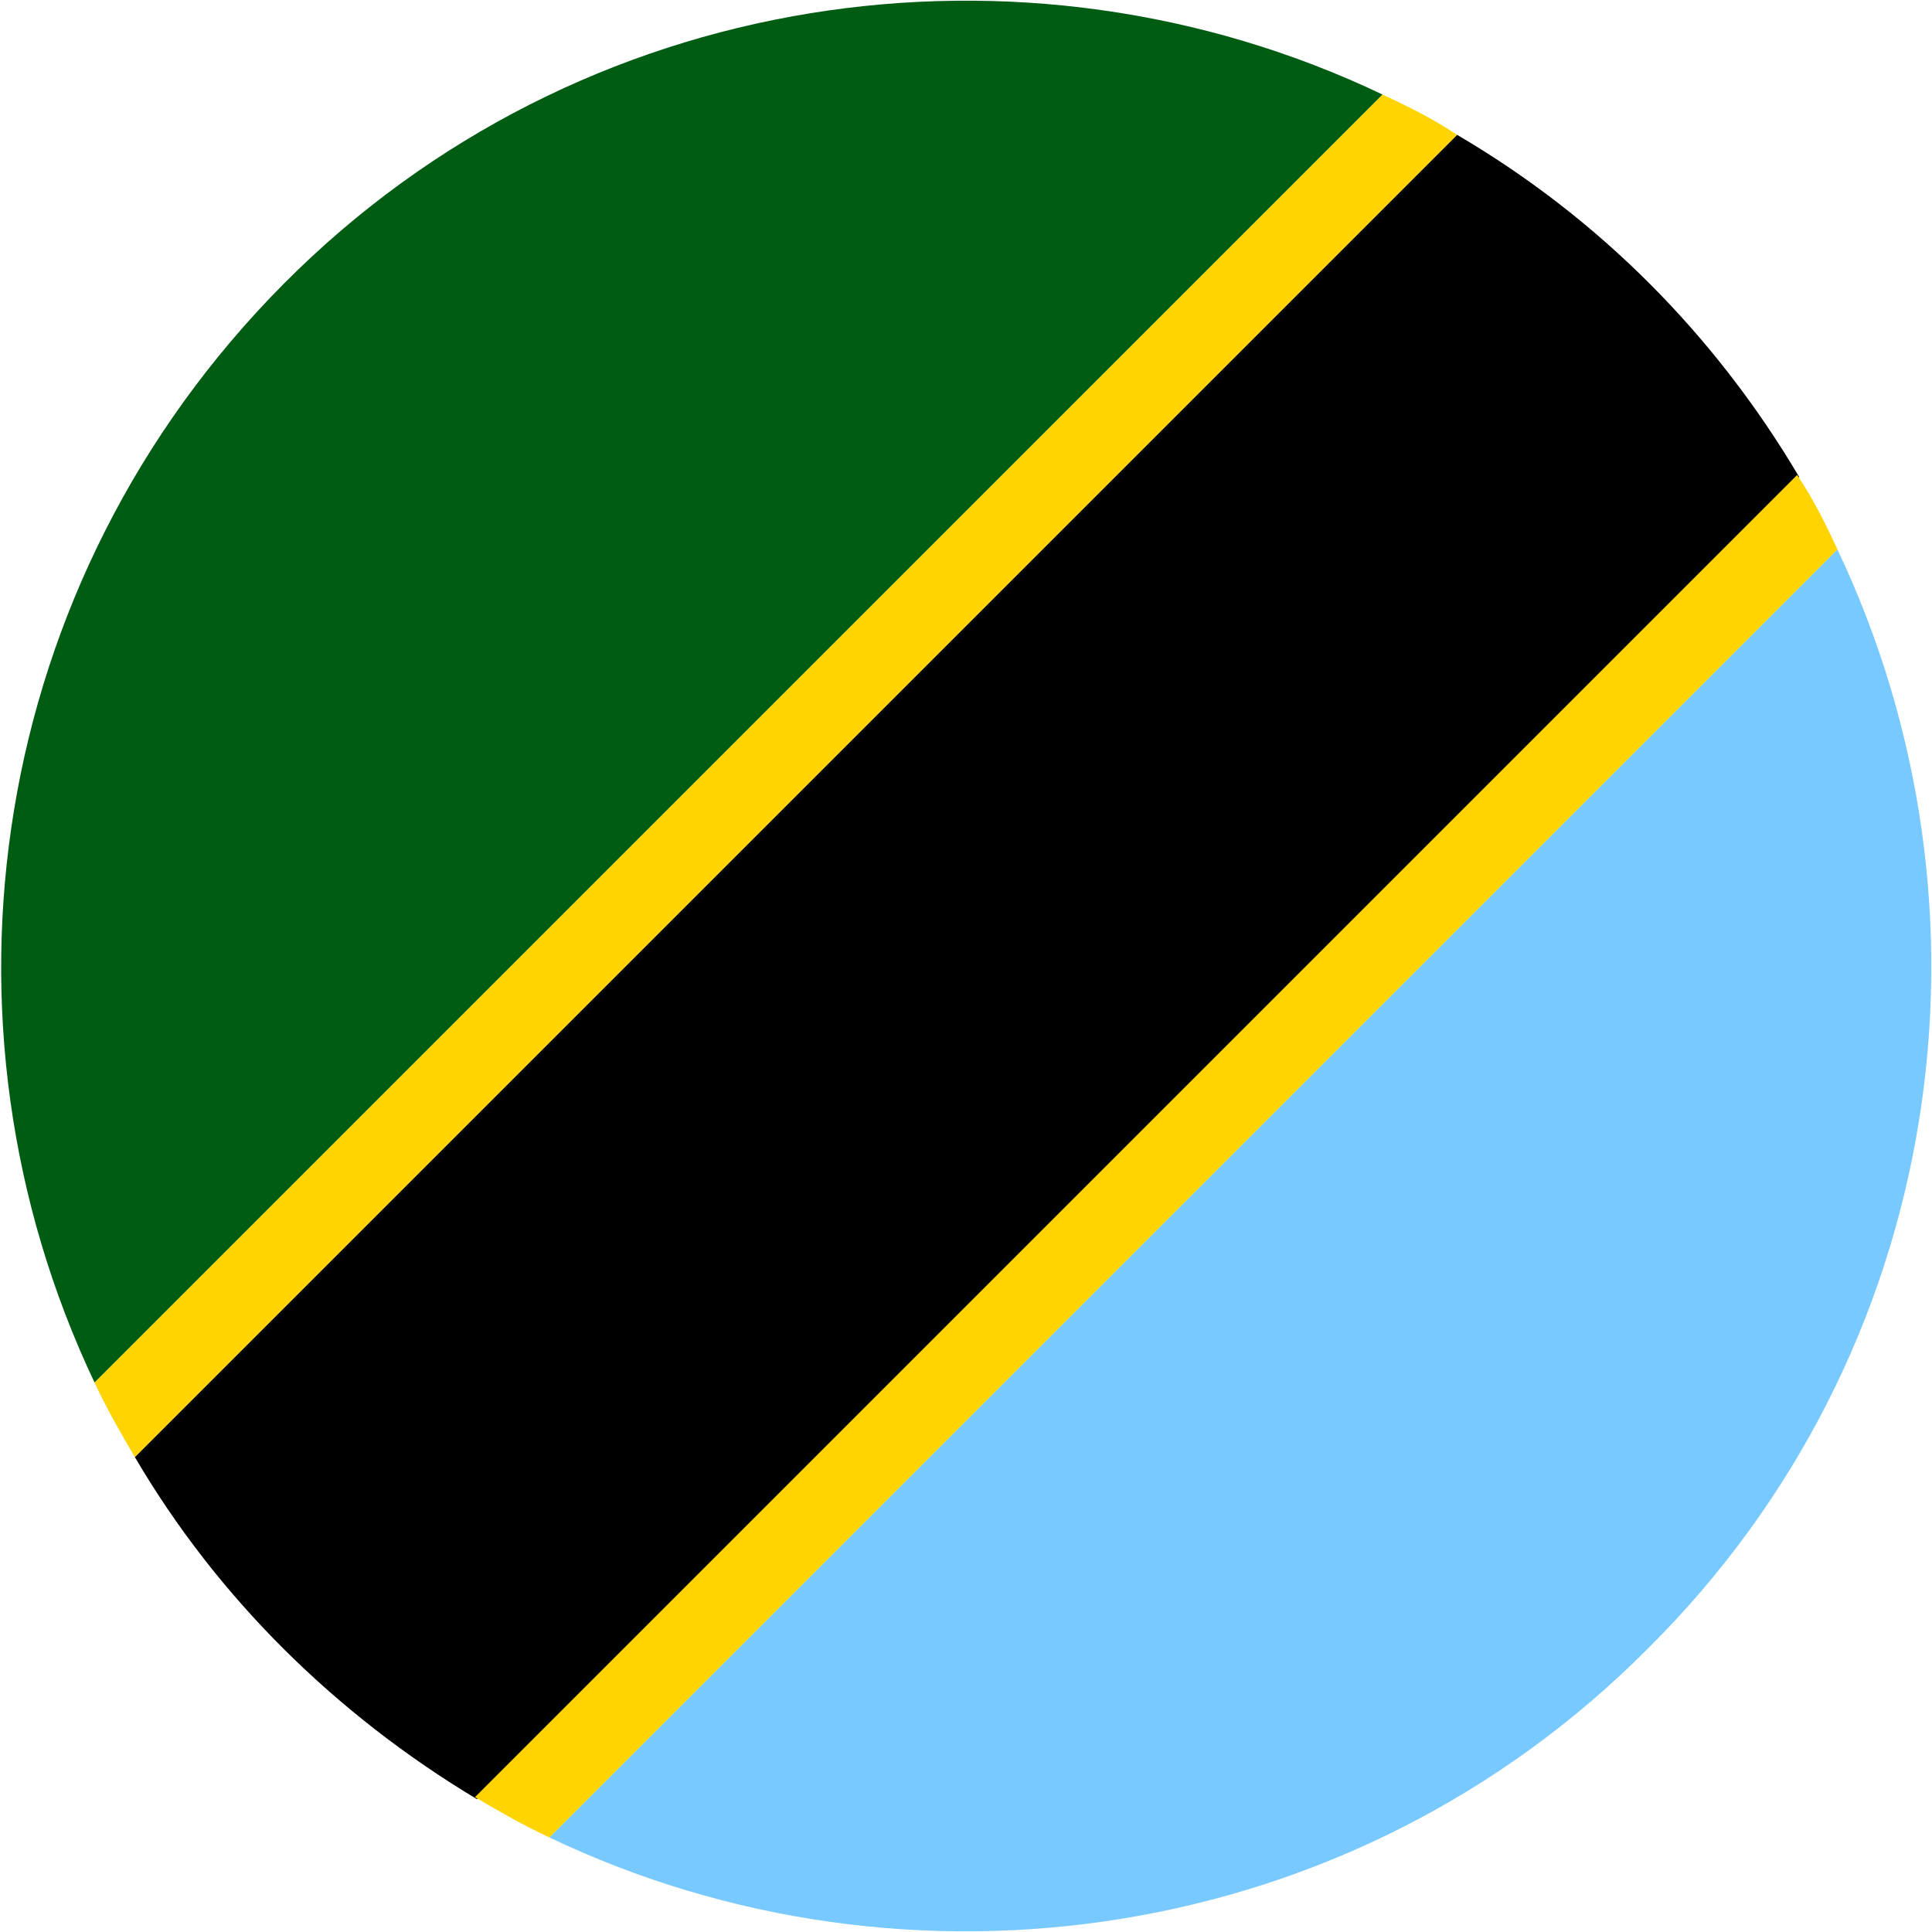
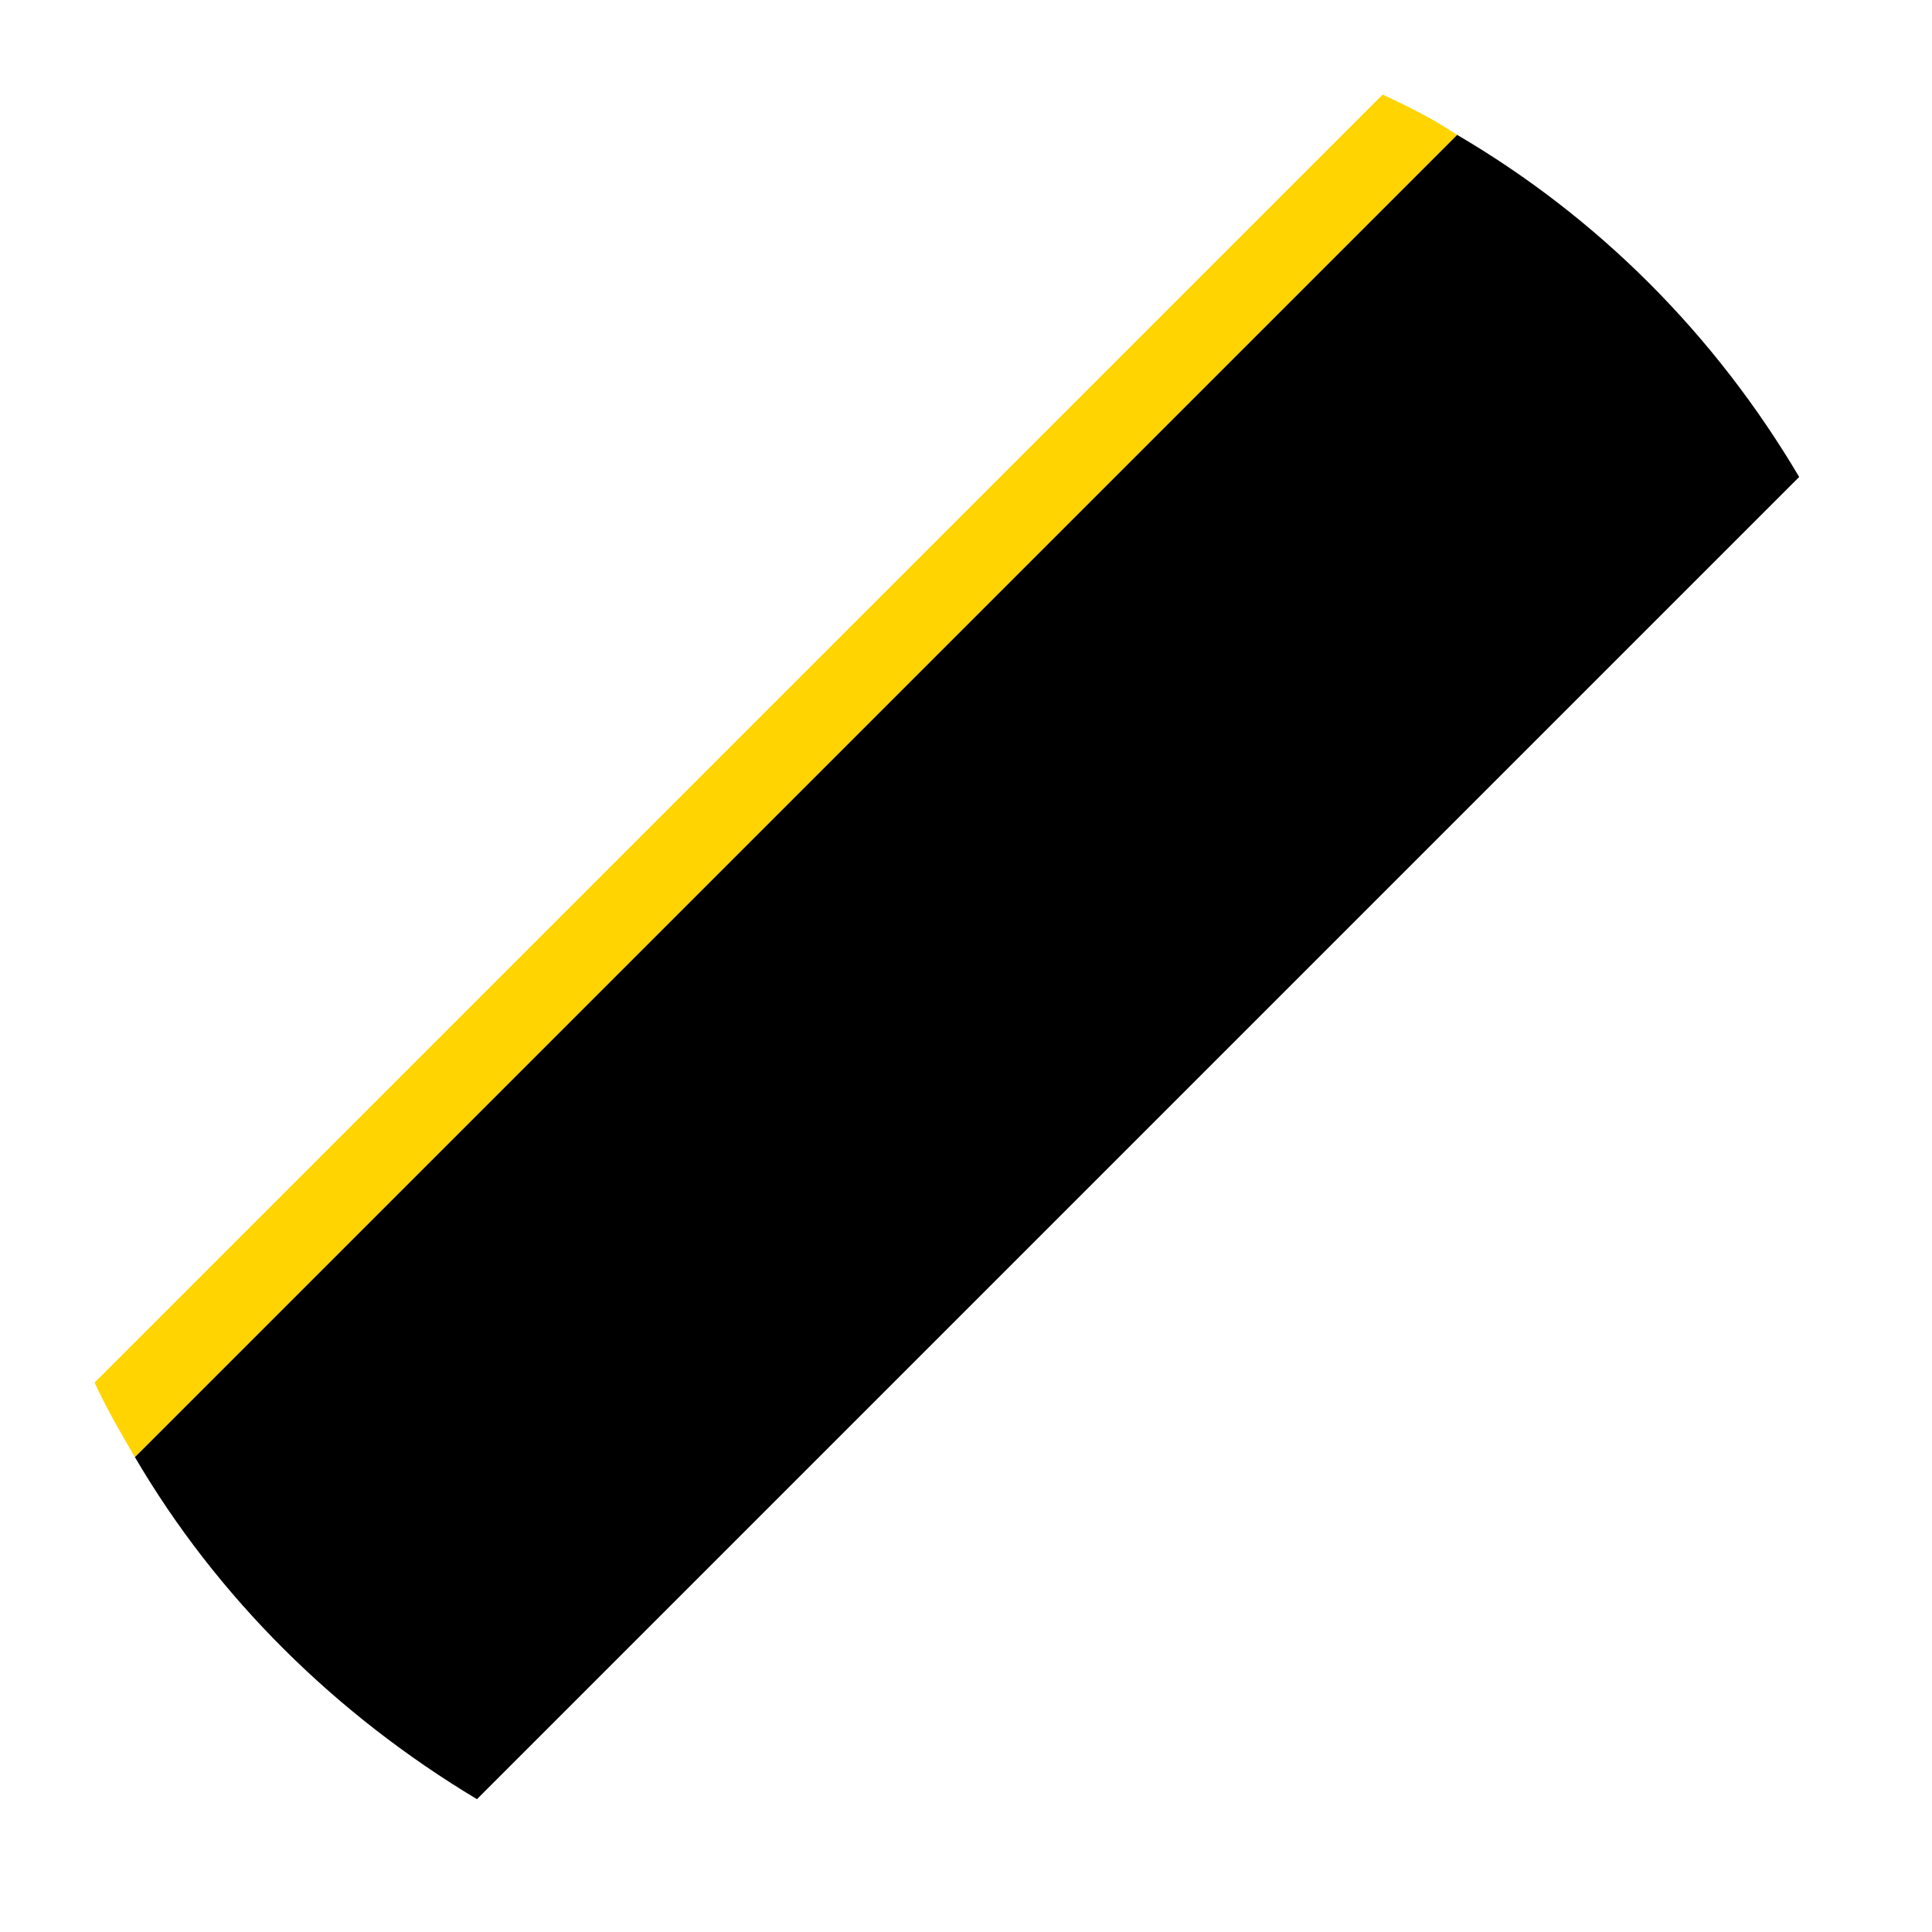
<svg xmlns="http://www.w3.org/2000/svg" width="64" height="64" viewBox="0 0 64 64" fill="none">
  <g clip-path="url(#clip0_199_9540)">
-     <path d="M45.8 3.133C33.933 -2.533 19.2 -0.467 9.4 9.4C-0.4 19.267 -2.534 33.867 3.133 45.8L45.8 3.133Z" fill="#005B13" />
-     <path d="M60.866 18.2L18.199 60.867C30.066 66.534 44.799 64.467 54.599 54.6C64.466 44.8 66.532 30.134 60.866 18.2Z" fill="#78C9FF" />
    <path d="M48.267 4.466L4.467 48.266C7.2 52.933 11.133 56.8 15.8 59.6L59.6 15.8C56.8 11.066 52.934 7.2 48.267 4.466Z" fill="black" />
    <path d="M45.8 3.134L3.133 45.8C3.533 46.667 3.999 47.467 4.466 48.267L48.266 4.467C47.466 3.934 46.666 3.534 45.8 3.134Z" fill="#FFD400" />
-     <path d="M59.533 15.733L15.733 59.533C16.533 60 17.333 60.467 18.2 60.867L60.867 18.2C60.467 17.333 60.067 16.533 59.533 15.733Z" fill="#FFD400" />
  </g>
  <defs>
    <clipPath id="clip0_199_9540">
      <rect width="64" height="64" fill="white" />
    </clipPath>
  </defs>
</svg>